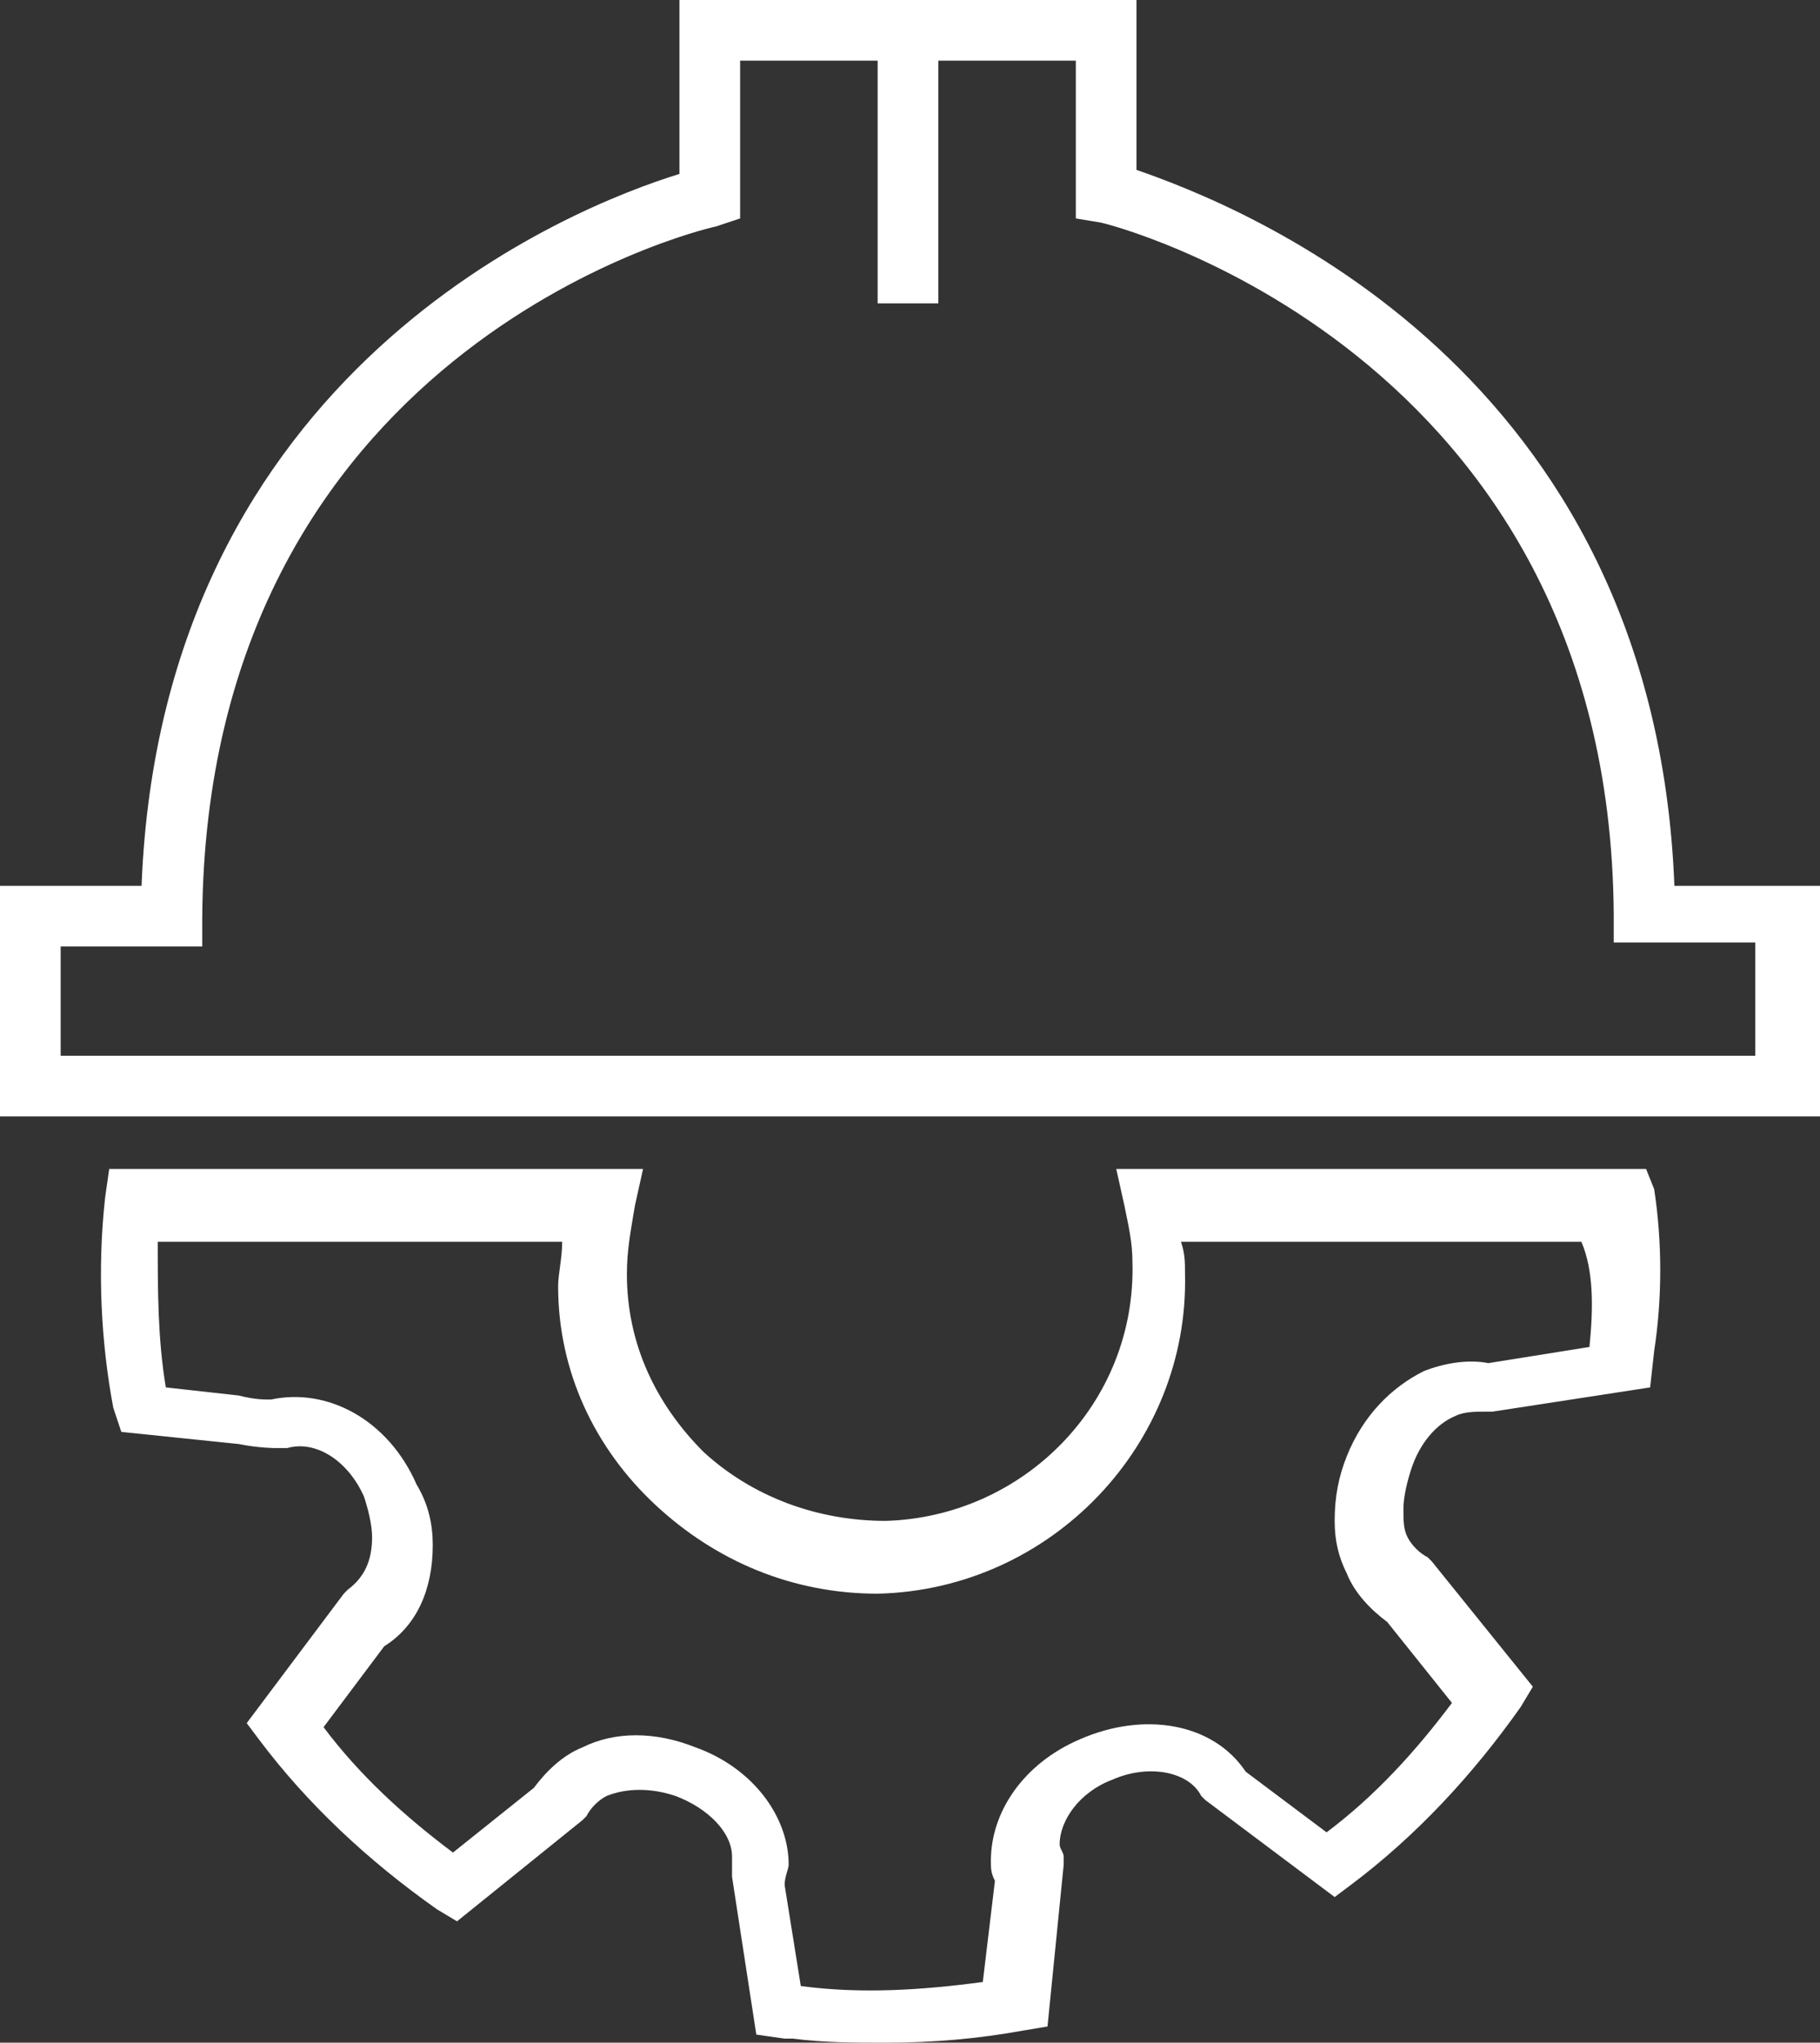
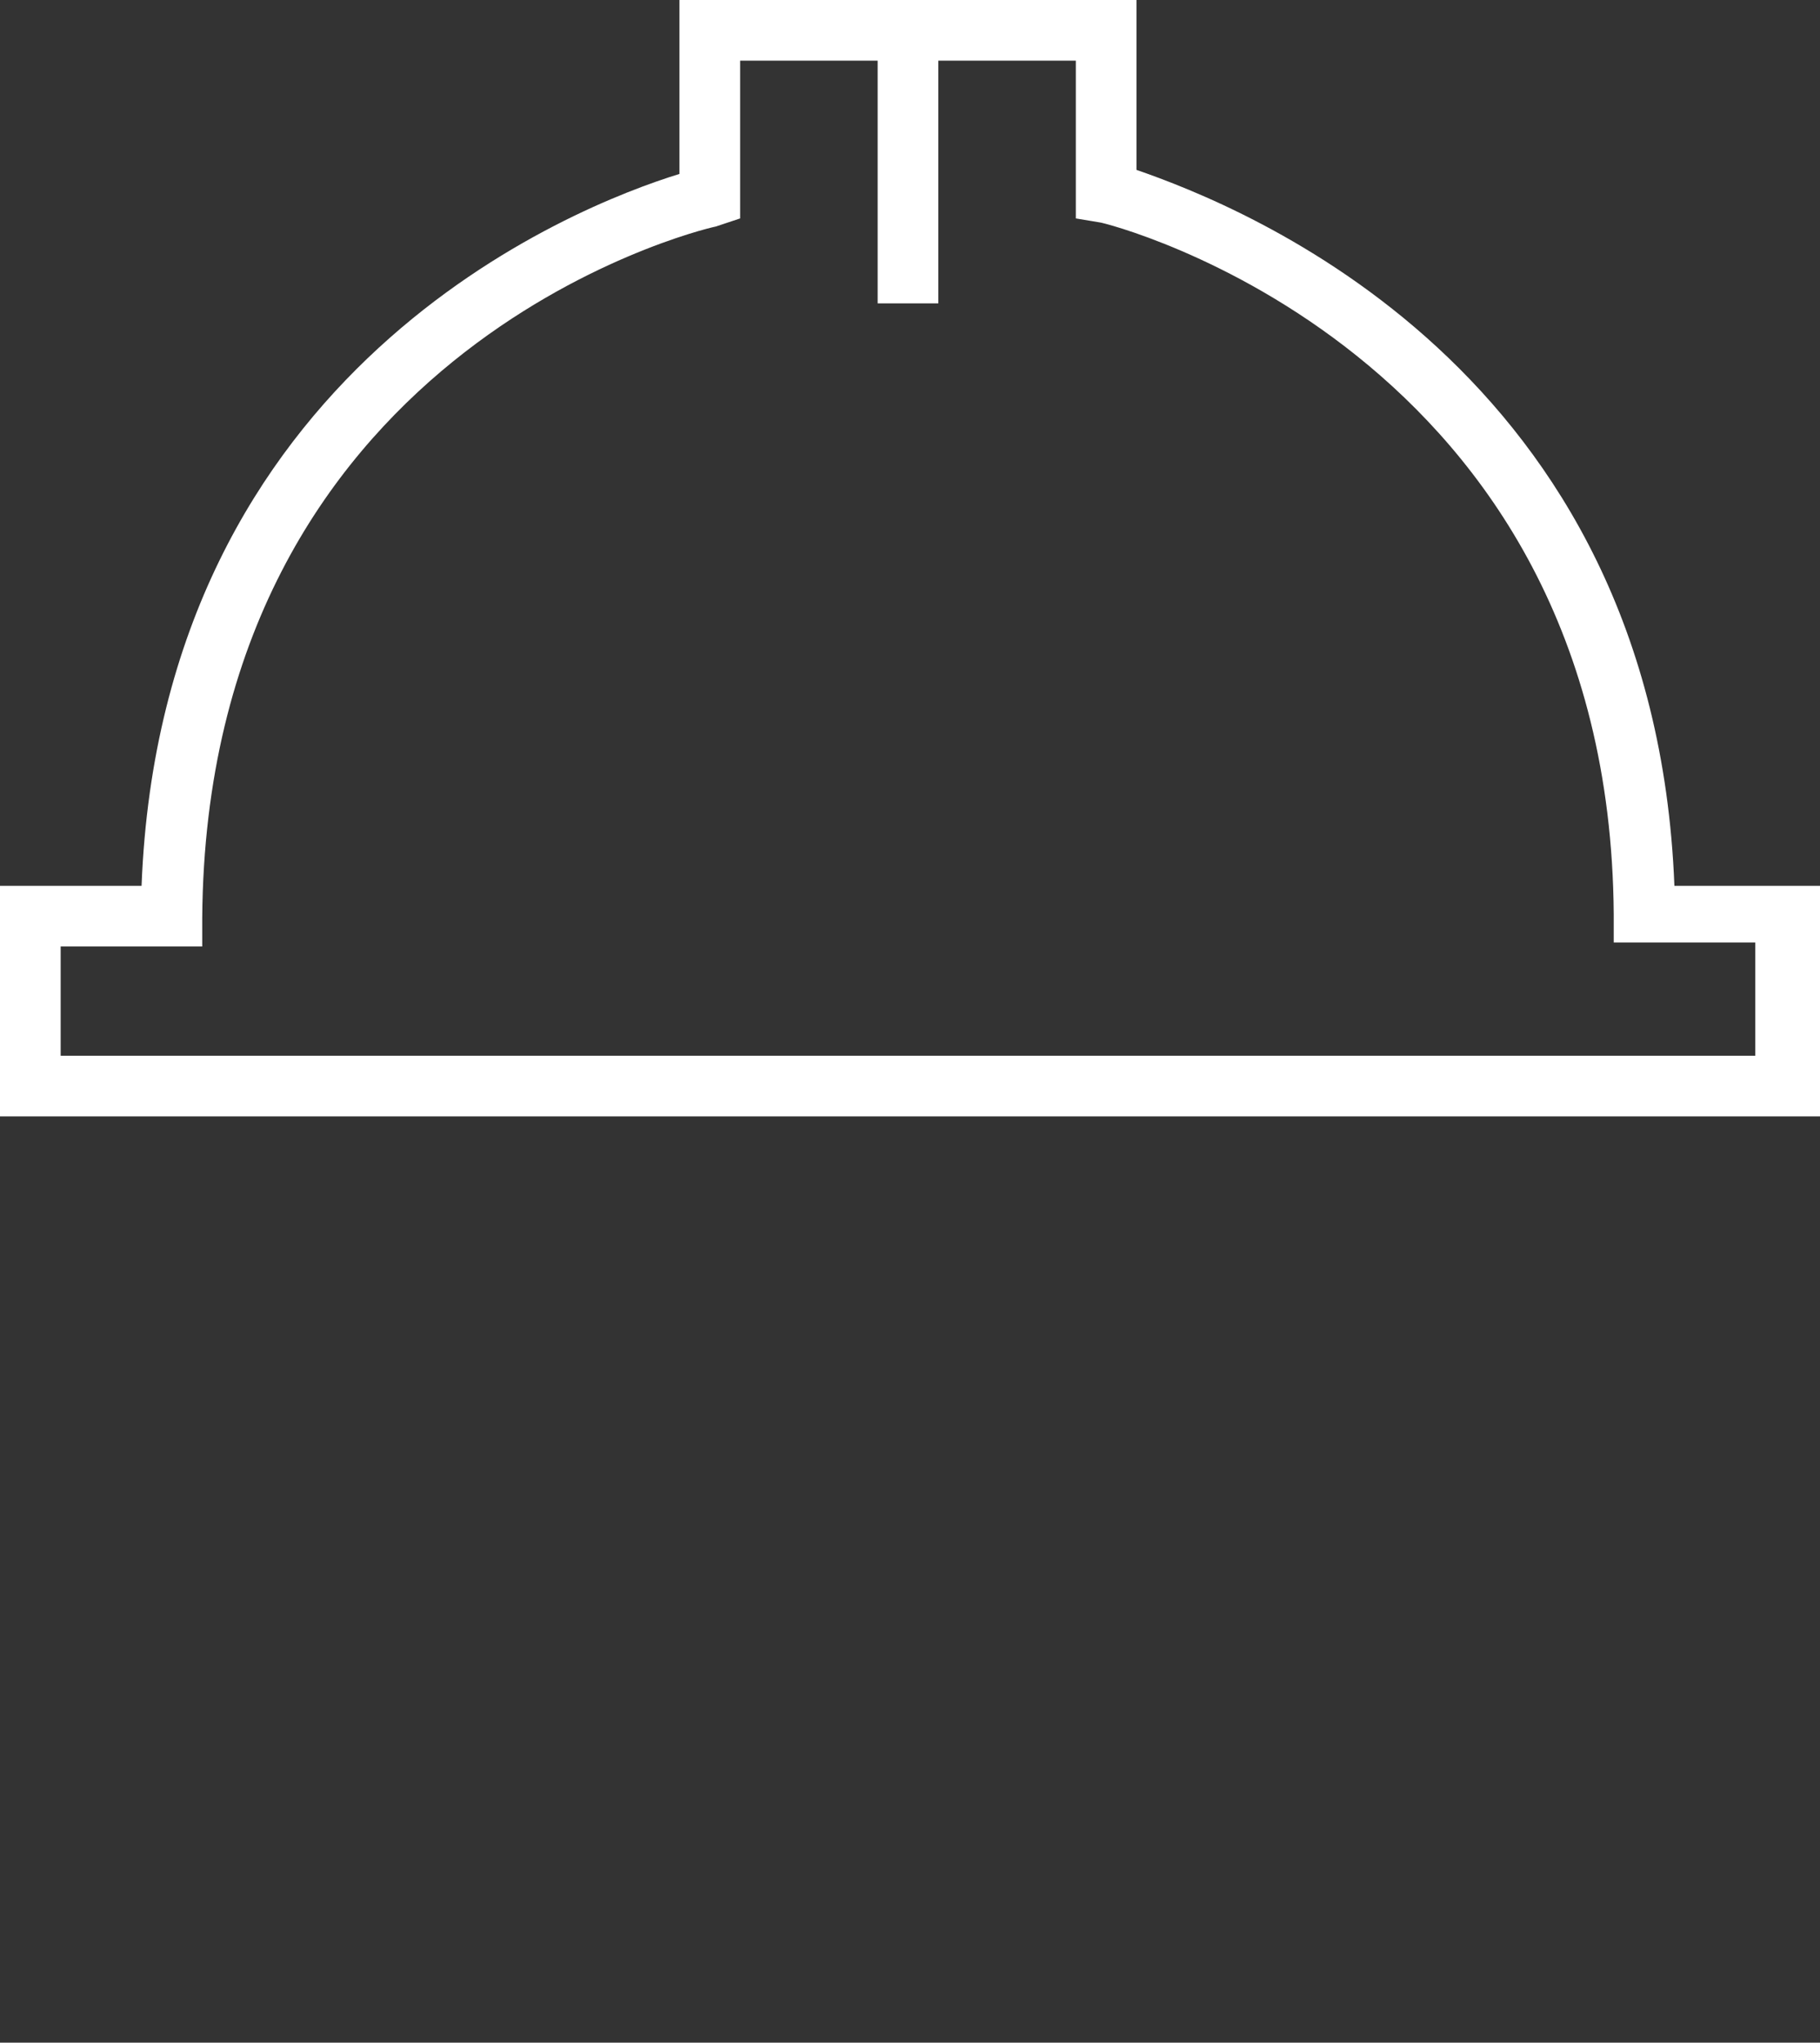
<svg xmlns="http://www.w3.org/2000/svg" height="50.5" width="45" xml:space="preserve" viewBox="0 0 45 50.5" y="0px" x="0px" id="pg-cadcam">
  <rect x="0" y="0" width="45" height="50.5" fill="#333333" stroke="none" />
  <defs id="defs8" />
  <g transform="translate(-0.4,-0.6)" id="XMLID_209_" fill="#fff">
-     <path d="M 41.1,29.5 H 28 l 0.2,0.9 c 0.1,0.5 0.2,0.9 0.2,1.4 0.1,3.5 -2.7,6.3 -6.1,6.4 -1.7,0 -3.3,-0.6 -4.5,-1.7 -1.2,-1.2 -1.9,-2.7 -1.9,-4.4 0,-0.6 0.1,-1.1 0.2,-1.7 l 0.2,-0.9 H 3.1 L 3,30.2 C 2.8,32 2.9,33.8 3.2,35.4 l 0.2,0.6 2.9,0.3 c 0.5,0.1 0.9,0.1 0.9,0.1 h 0.2 0.1 c 0.7,-0.2 1.5,0.3 1.9,1.2 0.1,0.3 0.2,0.7 0.2,1 0,0.6 -0.2,1 -0.6,1.3 L 8.9,40 6.5,43.2 6.8,43.6 c 1.2,1.6 2.7,3 4.4,4.2 l 0.5,0.3 3.1,-2.5 0.1,-0.1 c 0.1,-0.2 0.3,-0.4 0.5,-0.5 0.5,-0.2 1.1,-0.2 1.7,0 0.8,0.3 1.4,0.9 1.4,1.5 0,0.1 0,0.2 0,0.3 V 47 l 0.6,3.9 0.7,0.1 c 0.1,0 0.2,0 0.2,0 0.8,0.1 1.5,0.1 2.3,0.1 1.2,0 2.3,-0.1 3.4,-0.3 l 0.6,-0.1 0.4,-4 v -0.2 c 0,-0.1 -0.1,-0.2 -0.1,-0.3 0,-0.6 0.5,-1.3 1.3,-1.6 0.9,-0.4 1.9,-0.2 2.2,0.4 l 0.1,0.1 3.2,2.4 0.4,-0.3 c 1.6,-1.2 3,-2.7 4.2,-4.4 l 0.3,-0.5 -2.5,-3.1 -0.1,-0.1 c -0.2,-0.1 -0.4,-0.3 -0.5,-0.5 -0.1,-0.2 -0.1,-0.4 -0.1,-0.7 0,-0.3 0.1,-0.7 0.2,-1 0.2,-0.6 0.6,-1.1 1.1,-1.3 0.2,-0.1 0.5,-0.1 0.7,-0.1 h 0.2 l 3.9,-0.6 0.1,-0.9 c 0.2,-1.3 0.2,-2.7 0,-4 z m -1.4,4.4 -2.5,0.4 c -0.5,-0.1 -1.1,0 -1.6,0.2 -0.8,0.4 -1.5,1.1 -1.9,2.1 -0.2,0.5 -0.3,1 -0.3,1.6 0,0.5 0.1,0.9 0.3,1.3 0.2,0.5 0.6,0.9 1,1.2 l 1.6,2 c -0.9,1.2 -1.9,2.3 -3.1,3.2 l -2,-1.5 c -0.8,-1.2 -2.5,-1.5 -4.1,-0.8 -1.4,0.6 -2.2,1.8 -2.2,3 0,0.2 0,0.3 0.1,0.5 l -0.3,2.5 c -1.5,0.2 -3,0.3 -4.5,0.1 l -0.4,-2.5 c 0,-0.2 0.1,-0.4 0.1,-0.5 0,-1.2 -0.9,-2.4 -2.3,-2.9 -1,-0.4 -2,-0.4 -2.8,0 -0.5,0.2 -0.9,0.6 -1.2,1 l -2,1.6 C 10.4,45.5 9.3,44.5 8.4,43.3 l 1.5,-2 c 0.8,-0.5 1.2,-1.4 1.2,-2.5 0,-0.5 -0.1,-1 -0.4,-1.5 -0.7,-1.6 -2.2,-2.4 -3.6,-2.1 -0.2,0 -0.4,0 -0.8,-0.1 L 4.5,34.9 C 4.3,33.7 4.3,32.5 4.3,31.3 h 10 c 0,0.4 -0.1,0.8 -0.1,1.1 0,2.1 0.9,4 2.4,5.4 1.5,1.4 3.4,2.2 5.5,2.2 4.3,-0.1 7.7,-3.7 7.6,-7.9 0,-0.3 0,-0.5 -0.1,-0.8 h 9.9 c 0.3,0.7 0.3,1.6 0.2,2.6 z" class="st0" id="XMLID_270_" fill="#fff" />
    <path d="M 41.8,22.5 C 41.3,9.7 31.1,5.7 28.5,4.8 V 0.6 H 23.6 22.1 17.2 V 4.9 C 14.6,5.7 4.4,9.7 3.9,22.5 H 0.4 v 5.7 h 23.2 2.9 18.9 v -5.7 z m 2,4.2 H 26.4 23.5 1.9 V 24 H 5.4 V 23.3 C 5.5,9.3 17.6,6.3 18.1,6.2 L 18.7,6 V 2.1 h 3.4 v 6 h 1.5 v -6 H 27 V 6 l 0.6,0.1 c 0.1,0 12.6,3.1 12.7,17.1 v 0.7 h 3.5 z" class="st0" id="XMLID_273_" fill="#fff" />
  </g>
</svg>